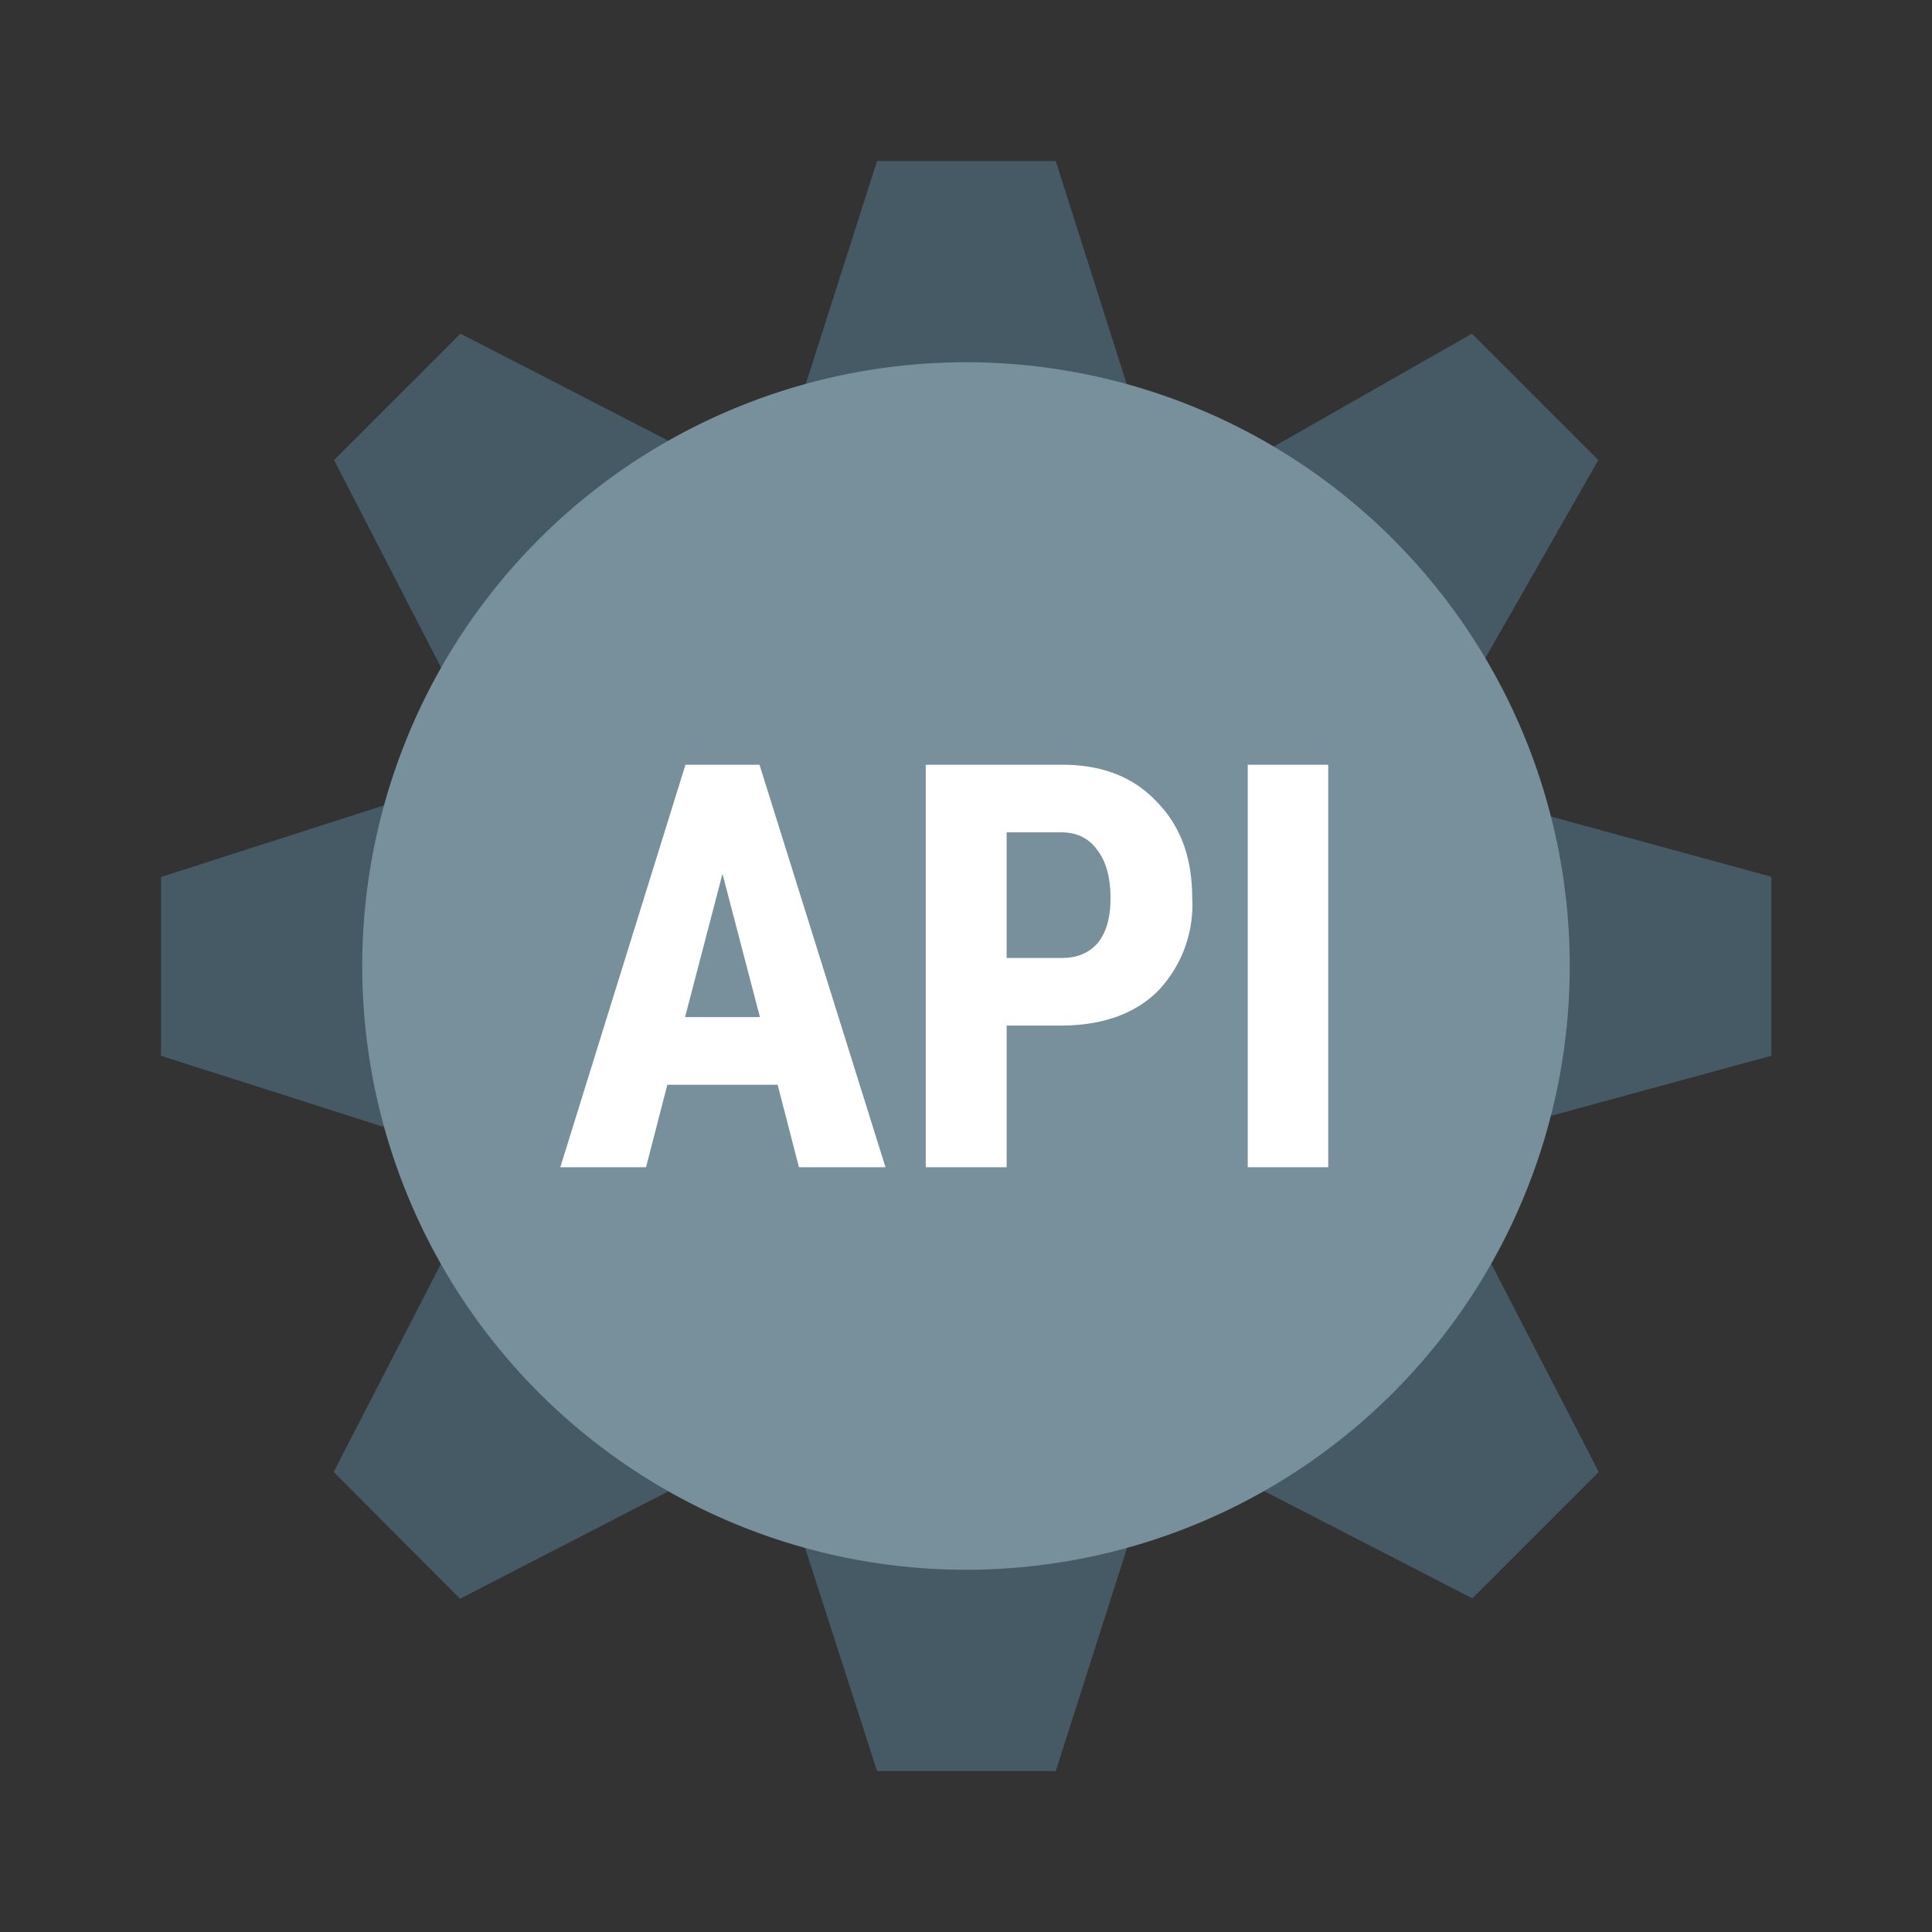
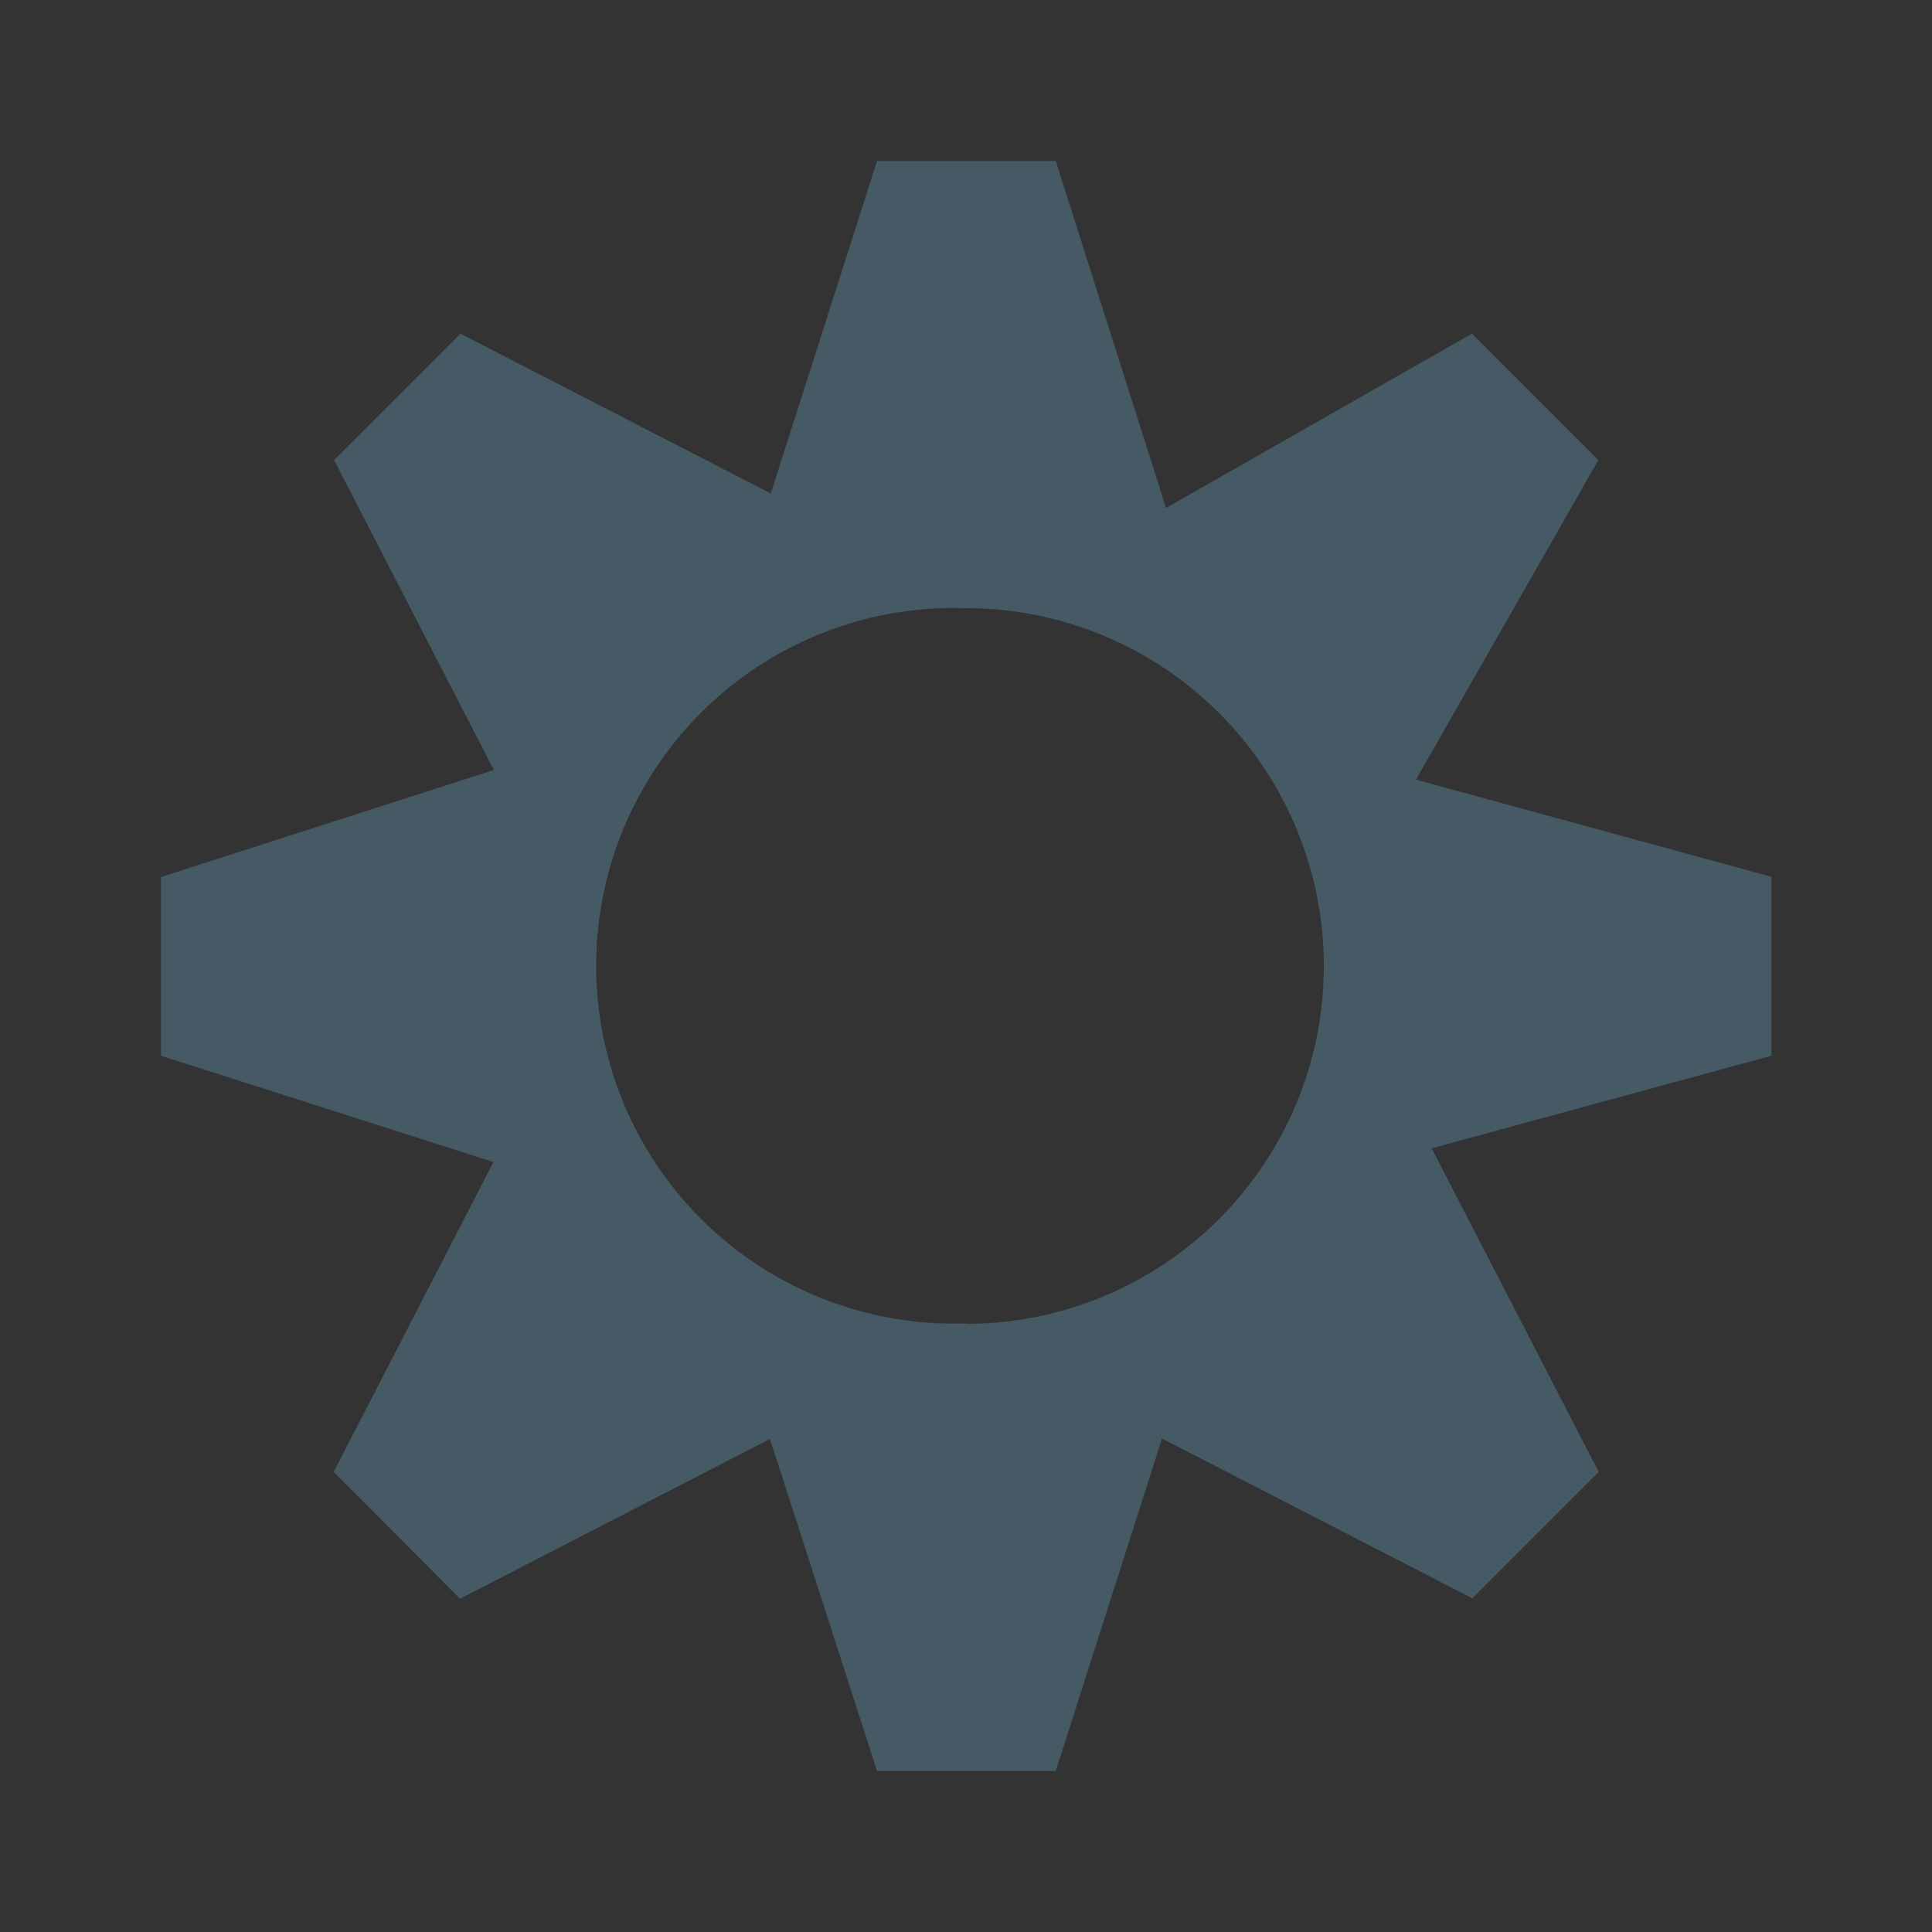
<svg xmlns="http://www.w3.org/2000/svg" viewBox="0 0 48 48">
  <rect x="0" y="0" width="48" height="48" fill="#333333" stroke="none" />
  <path fill="#455A64" d="m44 21.78-8.82-2.41 4.53-7.94-3.14-3.14-7.6 4.33L26.23 4h-4.44l-2.64 8.26-7.71-3.97-3.14 3.14 3.97 7.7L4 21.79v4.44l8.26 2.64-3.97 7.7 3.14 3.15 7.7-3.97L21.79 44h4.44l2.64-8.26 7.71 3.97 3.14-3.14-4.15-8.04 8.44-2.3v-4.45zm-20 11.1a8.89 8.89 0 1 1 0-17.77 8.89 8.89 0 0 1 0 17.78z" />
-   <path fill="#78909C" d="M24 9a15 15 0 1 0 0 30 15 15 0 0 0 0-30z" />
-   <path fill="#FFF" d="M19.32 26.95h-2.74L16.05 29h-2.13l3.11-10h1.84L22 29h-2.15l-.53-2.05zm-2.3-1.68h1.86l-.93-3.56-.93 3.56zM33 29h-2V19h2v10zm-7.99-3.52V29H23V19h3.4c.97 0 1.76.3 2.34.92.6.61.88 1.41.88 2.39a3.1 3.1 0 0 1-.86 2.32c-.58.57-1.39.85-2.41.85h-1.34zm0-1.68h1.38c.38 0 .68-.13.89-.38.2-.25.31-.61.31-1.1 0-.5-.1-.9-.32-1.19-.21-.3-.5-.44-.86-.45h-1.4v3.12z" />
</svg>